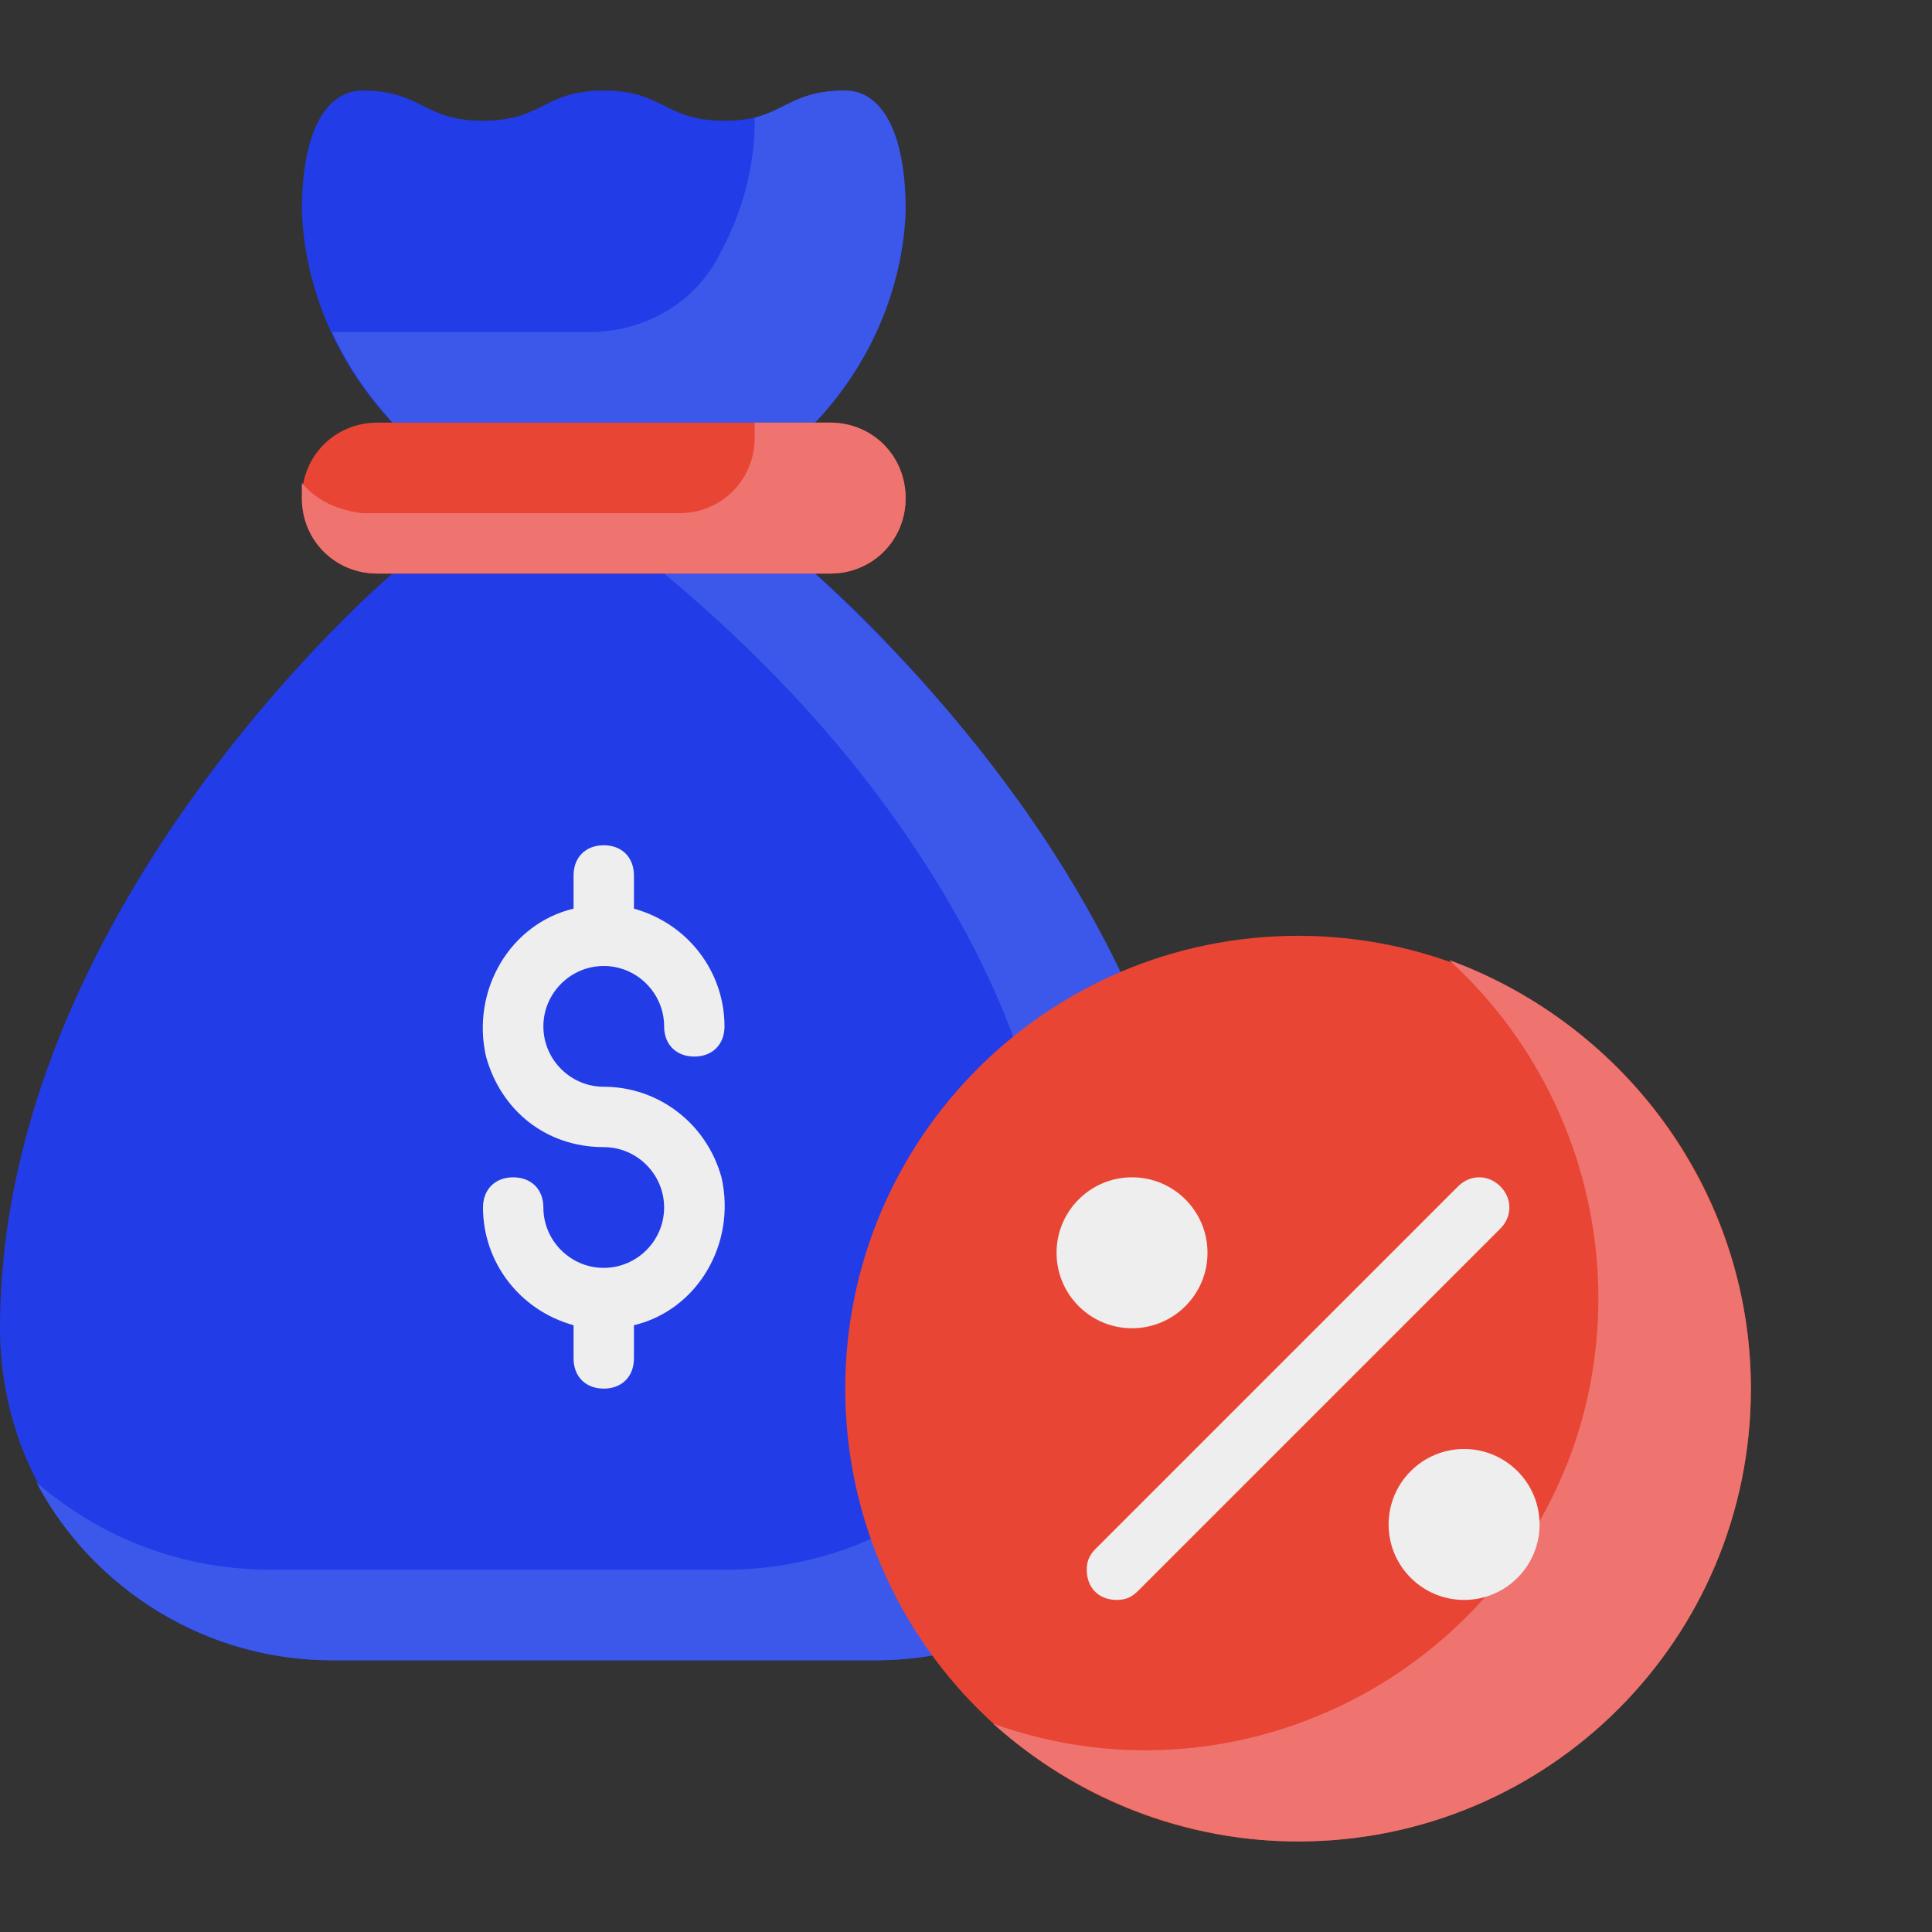
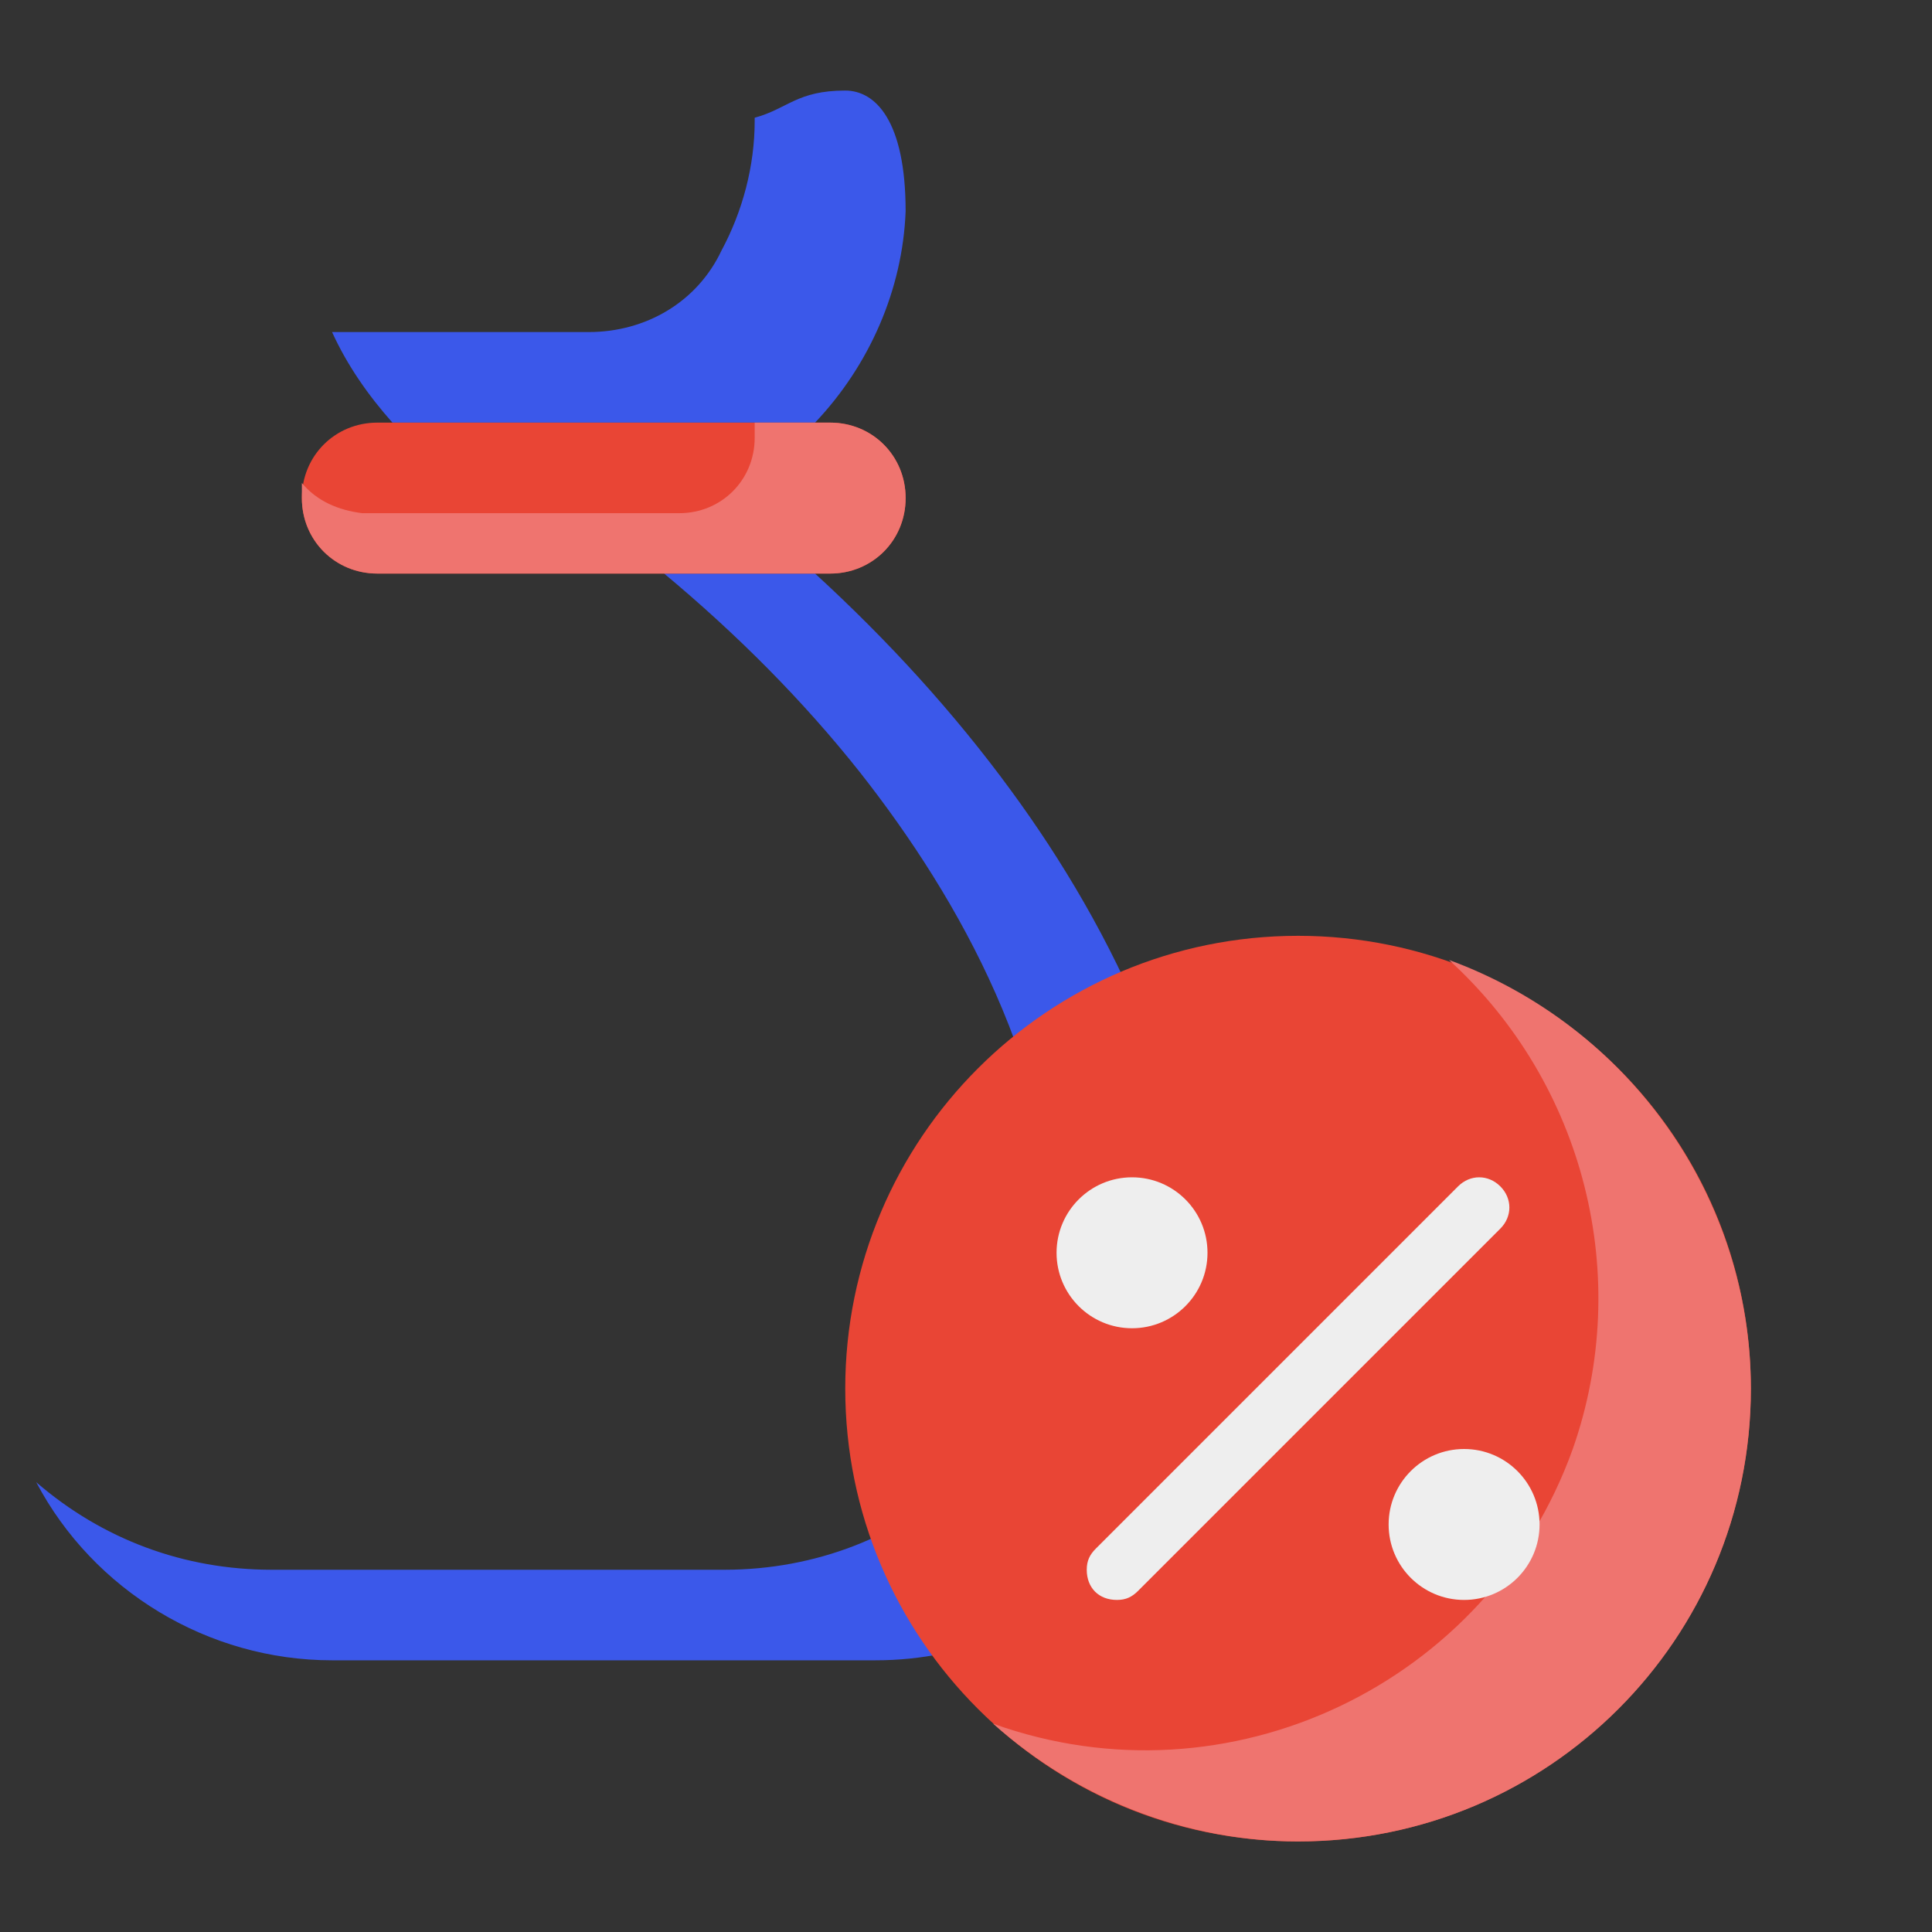
<svg xmlns="http://www.w3.org/2000/svg" version="1.1" width="1024" height="1024" viewBox="0 0 1024 1024">
  <rect x="0" y="0" width="1024" height="1024" fill="#333333" stroke="none" />
  <title />
  <g id="icomoon-ignore">
</g>
-   <path fill="#223ce8" d="M432 304h-224c0 0-208 176-208 400v0c0 97.6 78.4 176 176 176h288c97.6 0 176-78.4 176-176v0c0-224-208-400-208-400z" />
  <path fill="#3b58ea" d="M640 704c0 97.6-78.4 176-176 176 0 0 0 0 0 0h-288c-65.6 0-126.4-36.8-156.8-94.4 35.2 30.4 78.4 46.4 124.8 46.4h240c97.6 0 176-72 176-161.6 0-102.4-51.2-193.6-104-260.8-30.4-38.4-65.6-73.6-104-105.6h80c38.4 35.2 73.6 73.6 104 115.2 52.8 72 104 172.8 104 284.8z" />
-   <path fill="#223ce8" d="M448 48c-32 0-32 16-64 16s-32-16-64-16-32 16-64 16-32-16-64-16c-16 0-32 16-32 64 1.6 41.6 19.2 81.6 48 112h224c28.8-30.4 46.4-70.4 48-112 0-48-16-64-32-64z" />
  <path fill="#3b58ea" d="M480 112c-1.6 41.6-19.2 81.6-48 112h-224c-12.8-14.4-24-30.4-32-48h136c30.4 0 57.6-16 70.4-43.2 11.2-20.8 17.6-44.8 17.6-68.8v-1.6c17.6-4.8 22.4-14.4 48-14.4 16 0 32 16 32 64z" />
-   <path fill="#eee" d="M320 576c-17.6 0-32-14.4-32-32s14.4-32 32-32 32 14.4 32 32c0 9.6 6.4 16 16 16s16-6.4 16-16c0-28.8-19.2-54.4-48-62.4v-17.6c0-9.6-6.4-16-16-16s-16 6.4-16 16v17.6c-33.6 8-54.4 43.2-46.4 78.4 8 28.8 32 48 62.4 48 17.6 0 32 14.4 32 32s-14.4 32-32 32-32-14.4-32-32c0-9.6-6.4-16-16-16s-16 6.4-16 16c0 28.8 19.2 54.4 48 62.4v17.6c0 9.6 6.4 16 16 16s16-6.4 16-16v-17.6c33.6-8 54.4-43.2 46.4-78.4-8-28.8-33.6-48-62.4-48z" />
  <path fill="#e94535" d="M200 224h240c22.4 0 40 17.6 40 40v0c0 22.4-17.6 40-40 40h-240c-22.4 0-40-17.6-40-40v0c0-22.4 17.6-40 40-40z" />
  <path fill="#ef746f" d="M480 264c0 22.4-17.6 40-40 40 0 0 0 0 0 0h-240c-22.4 0-40-17.6-40-40 0-3.2 0-4.8 0-8 8 9.6 19.2 14.4 32 16h168c22.4 0 40-17.6 40-40 0 0 0 0 0 0 0-3.2 0-4.8 0-8h40c22.4 0 40 17.6 40 40z" />
  <path fill="#e94535" d="M928 736c0 132.548-107.452 240-240 240s-240-107.452-240-240c0-132.548 107.452-240 240-240s240 107.452 240 240z" />
  <path fill="#ef746f" d="M928 736c0 132.8-107.2 240-240 240-59.2 0-116.8-22.4-161.6-62.4 124.8 44.8 262.4-20.8 307.2-145.6 32-91.2 6.4-193.6-65.6-259.2 96 35.2 160 126.4 160 227.2z" />
  <path fill="#eee" d="M592 848c-9.6 0-16-6.4-16-16 0-4.8 1.6-8 4.8-11.2l192-192c6.4-6.4 16-6.4 22.4 0s6.4 16 0 22.4l-192 192c-3.2 3.2-6.4 4.8-11.2 4.8z" />
  <path fill="#eee" d="M640 664c0 22.091-17.909 40-40 40s-40-17.909-40-40c0-22.091 17.909-40 40-40s40 17.909 40 40z" />
  <path fill="#eee" d="M816 808c0 22.091-17.909 40-40 40s-40-17.909-40-40c0-22.091 17.909-40 40-40s40 17.909 40 40z" />
</svg>